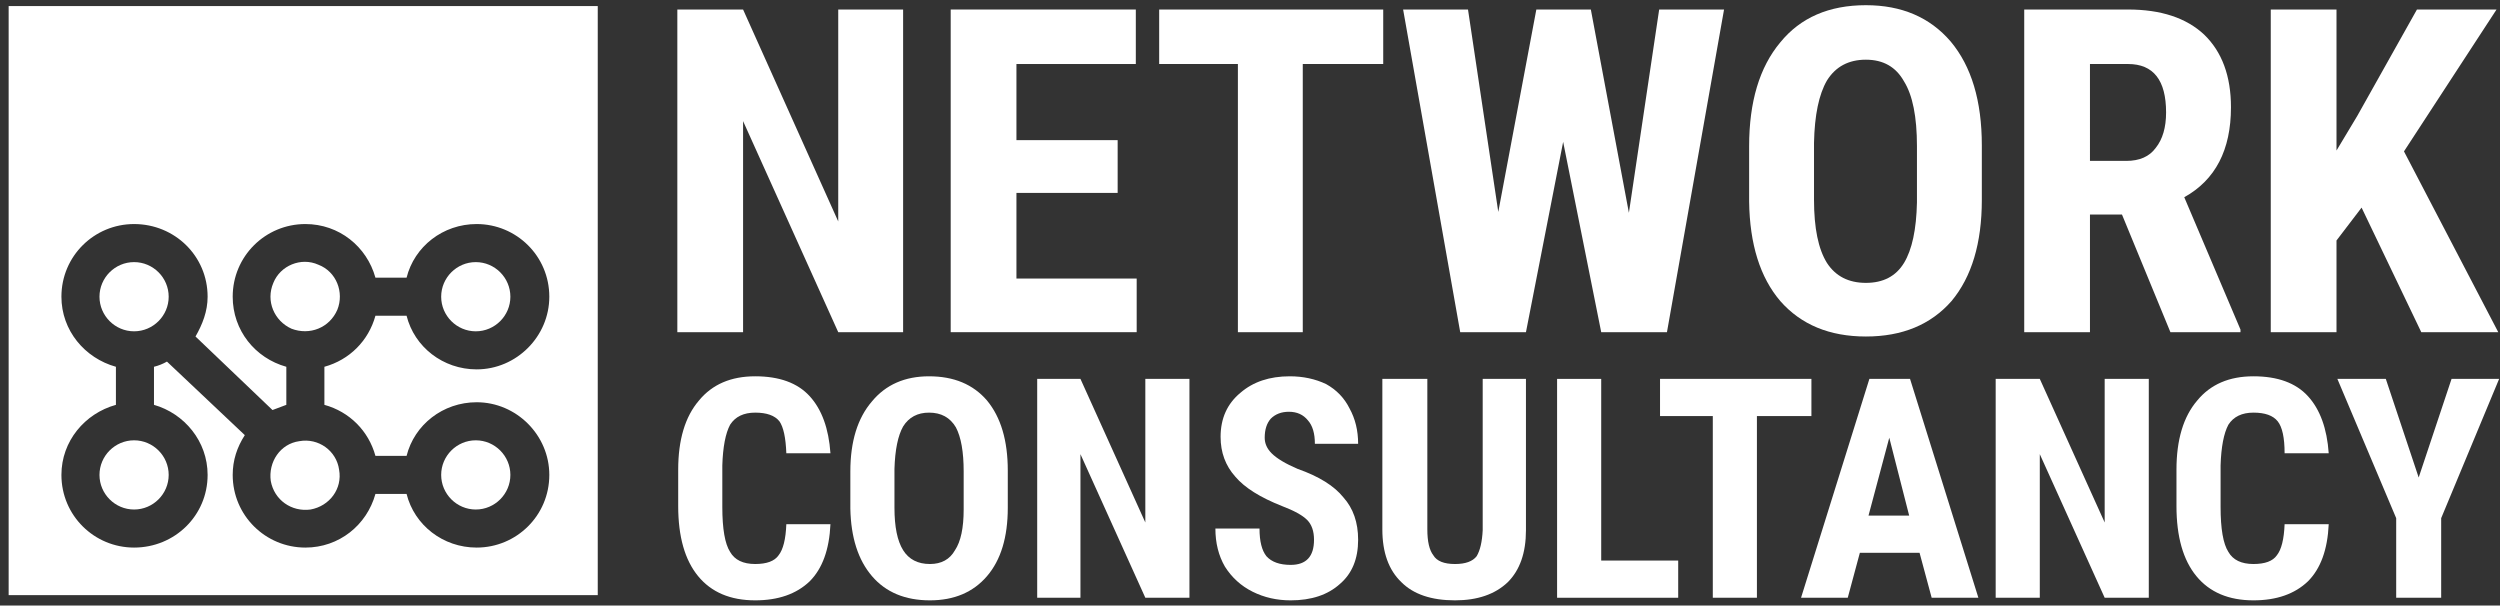
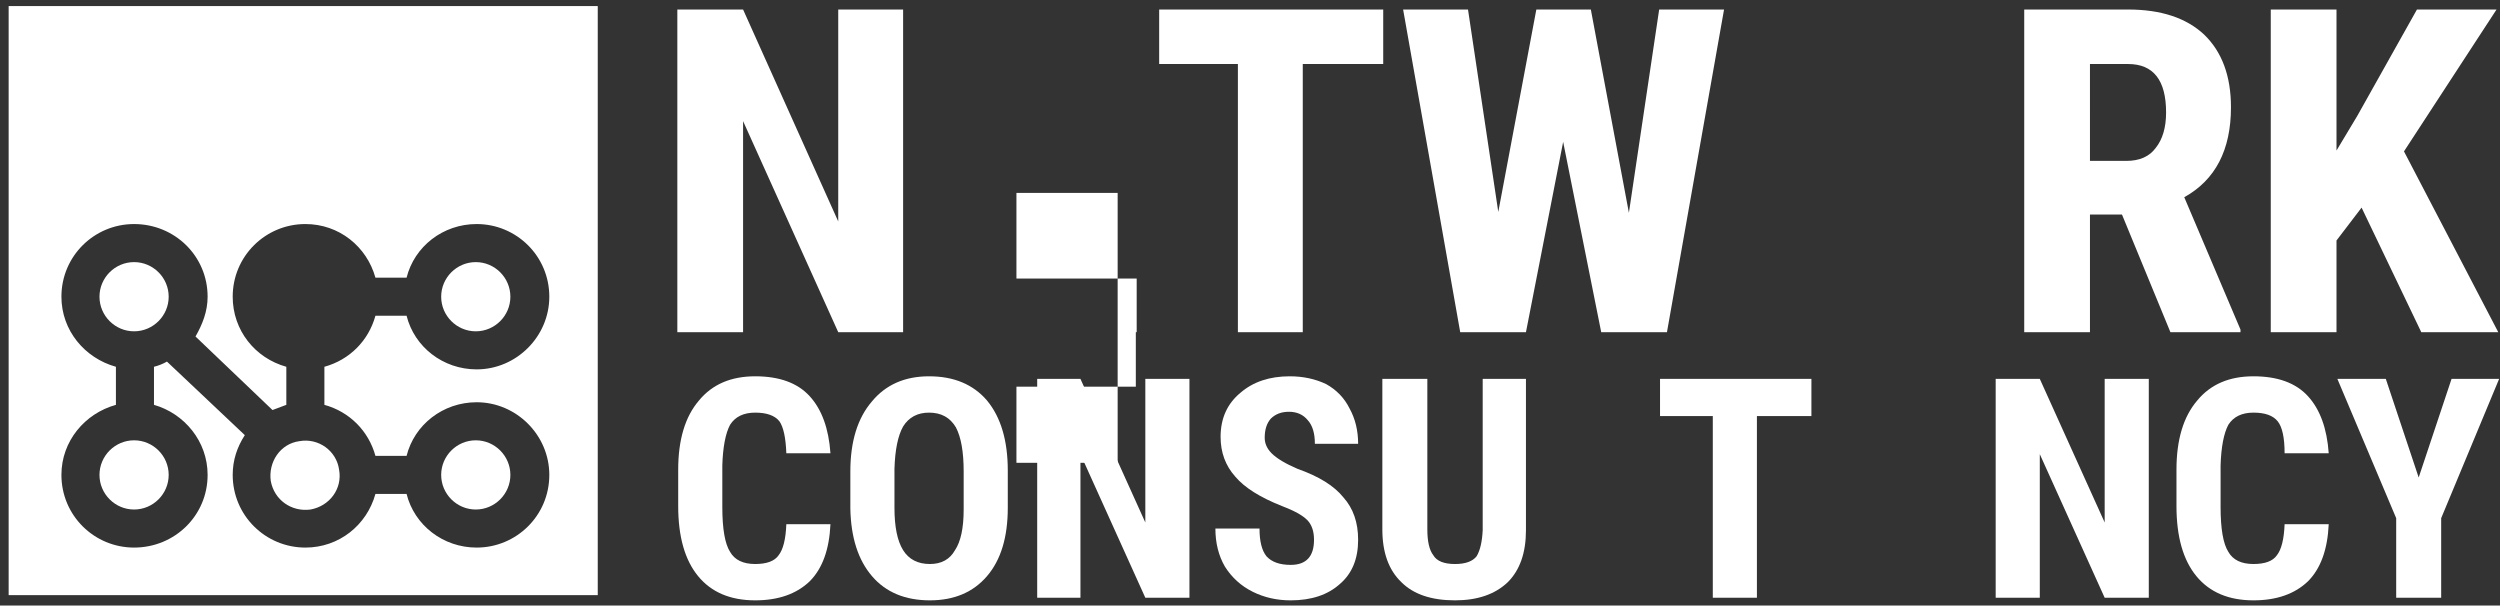
<svg xmlns="http://www.w3.org/2000/svg" version="1.2" viewBox="0 0 289 70" width="289" height="70">
  <rect x="0" y="0" width="289" height="70" fill="#333333" stroke="none" />
  <defs>
    <clipPath clipPathUnits="userSpaceOnUse" id="cp1">
      <path d="m-431-4027h1920v4160h-1920z" />
    </clipPath>
  </defs>
  <style>.a{fill:#fff}</style>
  <g clip-path="url(#cp1)">
    <path class="a" d="m96 60.6q-0.2 4.4-2.4 6.6-2.3 2.2-6.3 2.2-4.3 0-6.6-2.8-2.3-2.8-2.3-8.1v-4.2q0-5.2 2.4-8 2.3-2.8 6.5-2.8 4.2 0 6.3 2.3 2.1 2.3 2.4 6.6h-5.1q-0.1-2.7-0.8-3.7-0.8-1-2.8-1-2 0-2.9 1.4-0.8 1.5-0.9 4.7v4.8q0 3.8 0.9 5.2 0.8 1.4 2.9 1.4 2 0 2.7-1 0.8-1 0.9-3.6z" />
    <path fill-rule="evenodd" class="a" d="m116.5 58.7q0 5.1-2.4 7.9-2.4 2.8-6.6 2.8-4.3 0-6.7-2.8-2.4-2.8-2.5-7.8v-4.3q0-5.2 2.5-8.1 2.4-2.9 6.6-2.9 4.3 0 6.7 2.8 2.4 2.9 2.4 8.1c0 0 0 4.3 0 4.3zm-5.1-4.2q0-3.4-0.9-5.1-1-1.7-3.1-1.7-2 0-3 1.6-0.9 1.6-1 4.9v4.5q0 3.3 1 4.9 1 1.6 3.1 1.6 2 0 2.9-1.6 1-1.5 1-4.7c0 0 0-4.4 0-4.4z" />
    <path class="a" d="m137.5 69.1h-5.1l-7.5-16.6v16.6h-5v-25.3h5l7.5 16.6v-16.6h5.1c0 0 0 25.3 0 25.3z" />
    <path class="a" d="m151.9 62.4q0-1.5-0.8-2.3-0.8-0.8-2.9-1.6-3.8-1.5-5.4-3.4-1.7-1.9-1.7-4.6 0-3.2 2.3-5.1 2.2-1.9 5.7-1.9 2.3 0 4.2 0.9 1.8 1 2.7 2.8 1 1.8 1 4.1h-5q0-1.8-0.8-2.7-0.8-1-2.2-1-1.3 0-2.1 0.8-0.7 0.8-0.7 2.2 0 1 0.8 1.8 0.9 0.9 3 1.8 3.7 1.3 5.3 3.3 1.7 1.9 1.7 4.9 0 3.3-2.1 5.1-2.1 1.9-5.7 1.9-2.4 0-4.4-1-2-1-3.2-2.9-1.1-1.9-1.1-4.4h5.1q0 2.2 0.8 3.2 0.9 1 2.8 1 2.7 0 2.7-2.9z" />
    <path class="a" d="m176.4 43.8v17.5q0 3.9-2.1 6-2.2 2.1-6.1 2.1-4.1 0-6.2-2.1-2.2-2.1-2.2-6.1v-17.4h5.2v17.4q0 2.1 0.7 3 0.6 1 2.5 1 1.8 0 2.5-0.9 0.6-1 0.7-3v-17.5c0 0 5 0 5 0z" />
-     <path class="a" d="m185.1 64.8h8.9v4.3h-14v-25.3h5.1z" />
    <path class="a" d="m209.4 48.1h-6.3v21h-5.1v-21h-6.1v-4.3h17.5c0 0 0 4.3 0 4.3z" />
-     <path fill-rule="evenodd" class="a" d="m221.9 63.9h-6.9l-1.4 5.2h-5.4l7.9-25.3h4.7l7.9 25.3h-5.4zm-5.9-4.3h4.7l-2.3-9z" />
    <path class="a" d="m248.4 69.1h-5.1l-7.5-16.6v16.6h-5.1v-25.3h5.1l7.5 16.6v-16.6h5.1c0 0 0 25.3 0 25.3z" />
    <path class="a" d="m269.2 60.6q-0.2 4.4-2.4 6.6-2.3 2.2-6.3 2.2-4.3 0-6.6-2.8-2.3-2.8-2.3-8.1v-4.2q0-5.2 2.4-8 2.3-2.8 6.5-2.8 4.2 0 6.3 2.3 2.1 2.3 2.4 6.6h-5.1q0-2.7-0.8-3.7-0.8-1-2.8-1-2 0-2.9 1.4-0.8 1.5-0.9 4.7v4.8q0 3.8 0.9 5.2 0.8 1.4 2.9 1.4 2 0 2.7-1 0.8-1 0.9-3.6z" />
    <path class="a" d="m279.6 55.2l3.8-11.4h5.5l-6.7 16.1v9.2h-5.2v-9.2l-6.8-16.1h5.6z" />
    <path class="a" d="m104.4 38.4h-7.5l-11-24.4v24.4h-7.6v-37.3h7.6l11 24.5v-24.5h7.5c0 0 0 37.3 0 37.3z" />
-     <path class="a" d="m129.2 22.3h-11.7v9.9h13.9v6.2h-21.5v-37.3h21.4v6.3h-13.8v8.8h11.7z" />
+     <path class="a" d="m129.2 22.3h-11.7v9.9h13.9v6.2h-21.5h21.4v6.3h-13.8v8.8h11.7z" />
    <path class="a" d="m159.9 7.4h-9.3v31h-7.5v-31h-9.1v-6.3h25.9c0 0 0 6.3 0 6.3z" />
    <path class="a" d="m188.3 24.6l3.5-23.5h7.5l-6.6 37.3h-7.6l-4.4-22-4.3 22h-7.6l-6.6-37.3h7.5l3.5 23.4 4.4-23.4h6.3z" />
-     <path fill-rule="evenodd" class="a" d="m229.1 23.1q0 7.5-3.5 11.7-3.6 4.1-9.9 4.1-6.3 0-9.9-4.1-3.5-4.1-3.6-11.5v-6.4q0-7.7 3.6-12 3.5-4.3 9.9-4.3 6.2 0 9.8 4.2 3.6 4.3 3.6 12c0 0 0 6.3 0 6.3zm-7.5-6.2q0-5.1-1.5-7.5-1.4-2.5-4.4-2.5-3 0-4.5 2.4-1.4 2.4-1.5 7.2v6.6q0 4.9 1.5 7.3 1.5 2.3 4.5 2.3 3 0 4.4-2.3 1.4-2.3 1.5-7c0 0 0-6.5 0-6.5z" />
    <path fill-rule="evenodd" class="a" d="m245.3 24.8h-3.7v13.6h-7.6v-37.3h12q5.7 0 8.8 2.9 3.1 3 3.1 8.4 0 7.4-5.4 10.4l6.5 15.3v0.3h-8.1zm-3.7-6.2h4.2q2.3 0 3.4-1.5 1.2-1.5 1.2-4.1 0-5.6-4.4-5.6h-4.4z" />
    <path class="a" d="m273 24l-2.9 3.8v10.6h-7.6v-37.3h7.6v16.3l2.4-4 6.9-12.3h9.2l-10.7 16.4 10.9 20.9h-8.9z" />
    <path class="a" d="m19.5 34.3c0 2.2-1.8 4-4 4-2.2 0-4-1.8-4-4 0-2.2 1.8-4 4-4 2.2 0 4 1.8 4 4z" />
    <path class="a" d="m55 38.3c-2.2 0-4-1.8-4-4 0-2.2 1.8-4 4-4 2.2 0 4 1.8 4 4 0 2.2-1.8 4-4 4z" />
    <path class="a" d="m15.5 50.9c2.2 0 4 1.8 4 4 0 2.2-1.8 4-4 4-2.2 0-4-1.8-4-4 0-2.2 1.8-4 4-4z" />
    <path class="a" d="m55 58.9c-2.2 0-4-1.8-4-4 0-2.2 1.8-4 4-4 2.2 0 4 1.8 4 4 0 2.2-1.8 4-4 4z" />
-     <path class="a" d="m39 35.8c-0.9 2.1-3.2 3-5.3 2.2-2-0.9-3-3.2-2.1-5.3 0.8-2 3.2-3 5.2-2.1 2.1 0.8 3 3.2 2.2 5.2z" />
    <path fill-rule="evenodd" class="a" d="m69.1 0.7v68.1h-68.1v-68.1zm-31.6 46.1v-4.4c2.9-0.8 5.1-3 5.9-5.9h3.6c0.9 3.6 4.2 6.2 8.1 6.2 4.6 0 8.4-3.8 8.4-8.4 0-4.7-3.8-8.4-8.4-8.4-3.9 0-7.2 2.6-8.1 6.2h-3.6c-1-3.6-4.2-6.2-8.1-6.2-4.6 0-8.4 3.7-8.4 8.4 0 3.9 2.6 7.1 6.2 8.1v4.4q-0.8 0.3-1.6 0.6l-8.9-8.5c0.8-1.4 1.4-2.9 1.4-4.6 0-4.7-3.8-8.4-8.5-8.4-4.6 0-8.4 3.7-8.4 8.4 0 3.9 2.7 7.1 6.3 8.1v4.4c-3.6 1-6.3 4.2-6.3 8.1 0 4.7 3.8 8.4 8.4 8.4 4.7 0 8.5-3.7 8.5-8.4 0-3.9-2.7-7.1-6.2-8.1v-4.4q0.8-0.2 1.5-0.6l9 8.5c-0.9 1.4-1.4 2.9-1.4 4.6 0 4.7 3.8 8.4 8.4 8.4 3.9 0 7.1-2.6 8.1-6.2h3.6c0.9 3.6 4.2 6.2 8.1 6.2 4.6 0 8.4-3.7 8.4-8.4 0-4.6-3.8-8.4-8.4-8.4-3.9 0-7.2 2.6-8.1 6.2h-3.6c-0.8-2.9-3-5.1-5.9-5.9z" />
    <path class="a" d="m35.9 58.9c-2.2 0.3-4.2-1.1-4.6-3.3-0.3-2.2 1.1-4.3 3.3-4.6 2.2-0.4 4.3 1.1 4.6 3.3 0.4 2.2-1.1 4.2-3.3 4.6z" />
  </g>
</svg>